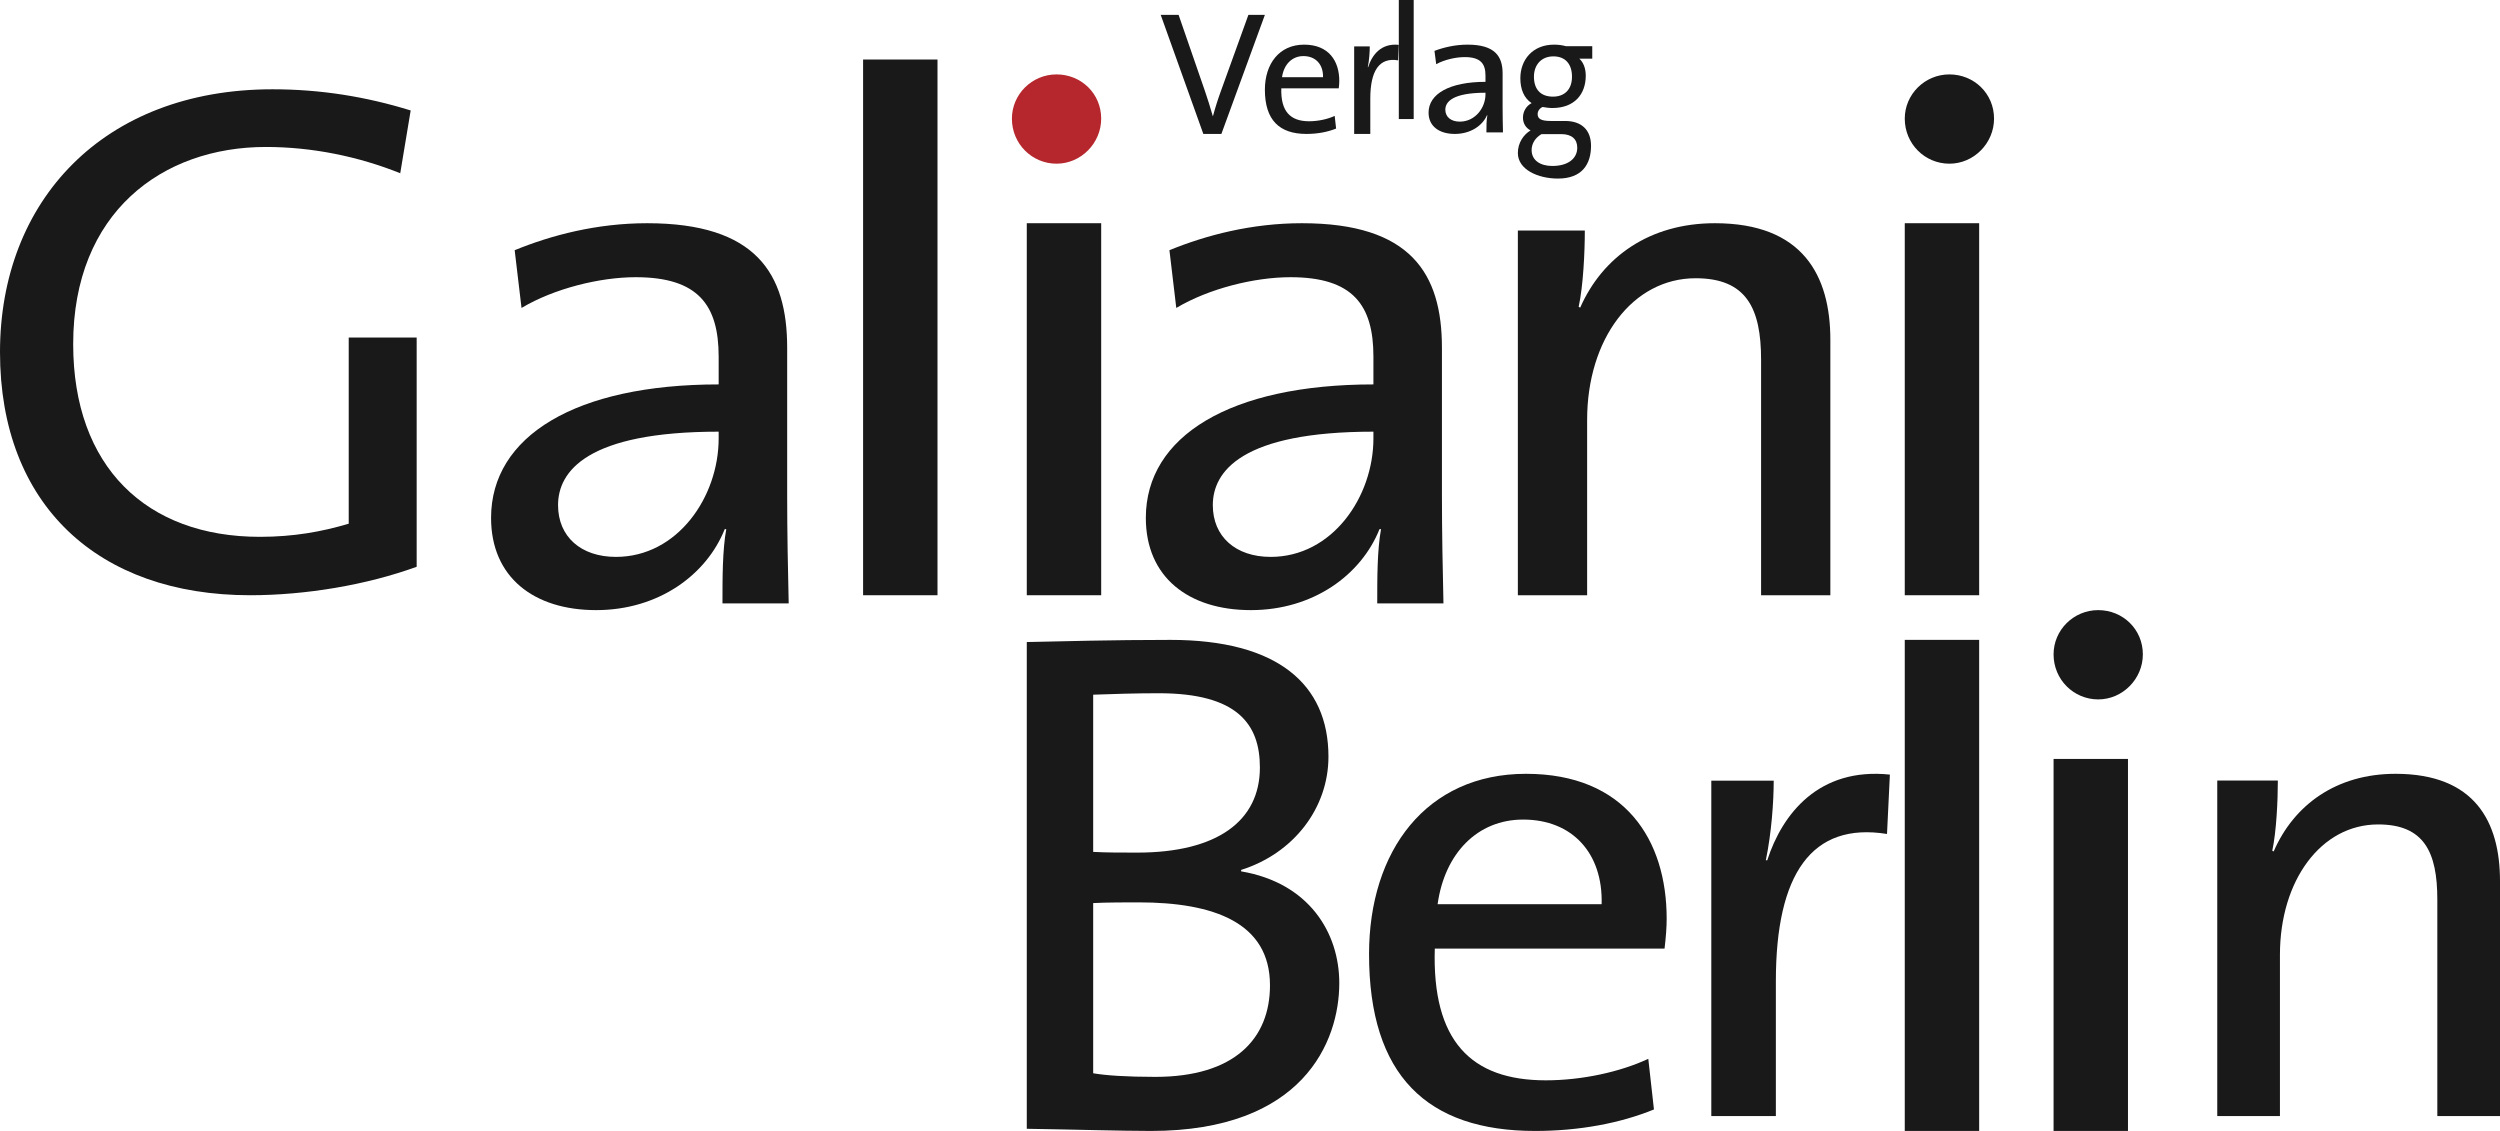
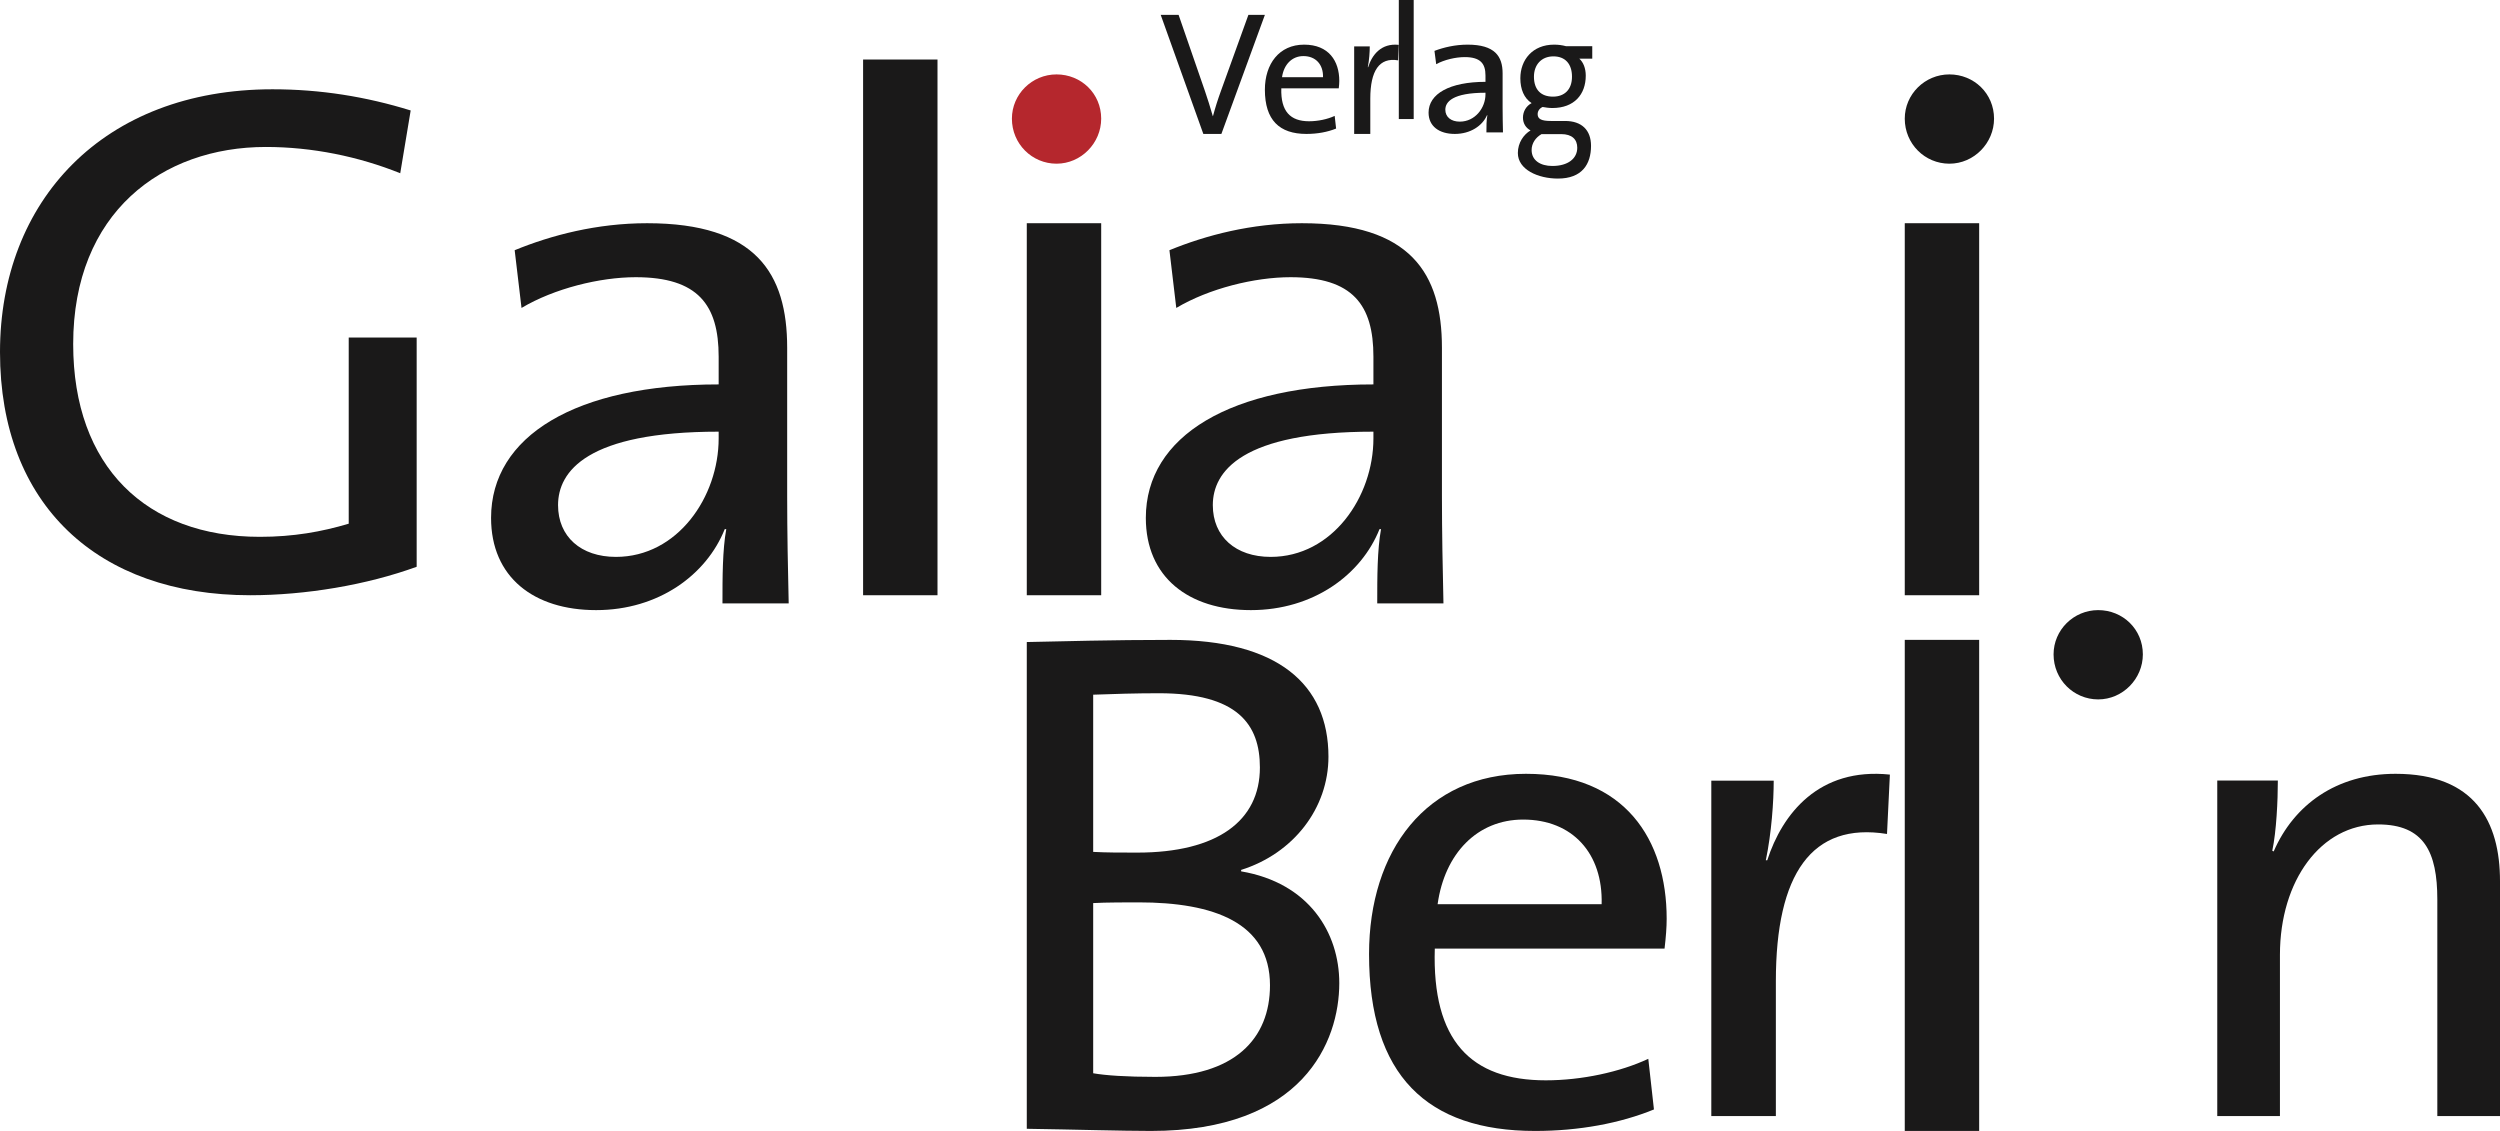
<svg xmlns="http://www.w3.org/2000/svg" viewBox="0 0 168 76" version="1.1">
  <g id="galiani" stroke="none" stroke-width="1" fill-rule="evenodd">
    <g id="desktop_kiwi_startseite_galiani" transform="translate(-698, -30)">
      <g id="Galiani-Berlin-Logo-4c" transform="translate(698, 30)">
        <path d="M82.077,9 L80.864,9 L78,1 L79.202,1 L80.981,6.144 C81.135,6.606 81.335,7.21 81.5,7.803 L81.512,7.803 C81.665,7.234 81.83,6.701 82.065,6.061 L83.892,1 L85,1 L82.077,9" id="Fill-1" fill="#1A1919" />
        <path d="M87.589,3.769 C86.817,3.769 86.271,4.34 86.152,5.19 L88.907,5.19 C88.931,4.34 88.42,3.769 87.589,3.769 Z M89.965,5.936 L86.104,5.936 C86.057,7.485 86.71,8.149 87.969,8.149 C88.575,8.149 89.216,8.01 89.691,7.788 L89.786,8.639 C89.216,8.872 88.527,9 87.791,9 C85.974,9 85,8.068 85,6.029 C85,4.293 85.962,3 87.636,3 C89.299,3 90,4.107 90,5.435 C90,5.575 89.988,5.738 89.965,5.936 L89.965,5.936 Z" id="Fill-2" fill="#1A1919" />
        <path d="M93.952,4.055 C92.686,3.842 92.084,4.753 92.084,6.634 L92.084,9 L91,9 L91,3.12 L92.048,3.12 C92.048,3.487 92.012,4.031 91.916,4.516 L91.939,4.516 C92.193,3.7 92.807,2.884 94,3.014 L93.952,4.055" id="Fill-3" fill="#1A1919" />
        <polygon id="Fill-4" fill="#1A1919" points="94 8 95 8 95 0 94 0" />
        <path d="M99.824,6.232 C97.611,6.232 97.126,6.849 97.126,7.372 C97.126,7.86 97.509,8.174 98.097,8.174 C99.133,8.174 99.824,7.244 99.824,6.337 L99.824,6.232 Z M99.887,8.895 C99.887,8.488 99.887,8.07 99.952,7.744 L99.925,7.744 C99.619,8.453 98.813,9 97.765,9 C96.716,9 96,8.488 96,7.569 C96,6.302 97.419,5.5 99.824,5.5 L99.824,5.069 C99.824,4.267 99.478,3.837 98.43,3.837 C97.829,3.837 97.061,4.011 96.512,4.314 L96.396,3.419 C97.011,3.186 97.778,3 98.622,3 C100.45,3 100.975,3.779 100.975,4.93 L100.975,7.233 C100.975,7.779 100.988,8.395 101,8.895 L99.887,8.895 L99.887,8.895 Z" id="Fill-5" fill="#1A1919" />
        <path d="M104.391,3.788 C103.57,3.788 103.081,4.365 103.081,5.153 C103.081,6.024 103.549,6.494 104.36,6.494 C105.139,6.494 105.638,6.012 105.638,5.153 C105.638,4.294 105.181,3.788 104.391,3.788 Z M104.91,9.012 L103.59,9.012 C103.185,9.247 102.925,9.635 102.925,10.082 C102.925,10.776 103.507,11.153 104.318,11.153 C105.378,11.153 105.992,10.647 105.992,9.929 C105.992,9.365 105.638,9.012 104.91,9.012 Z M104.692,12 C103.362,12 102,11.4 102,10.282 C102,9.588 102.395,9.035 102.853,8.765 C102.54,8.6 102.343,8.294 102.343,7.906 C102.343,7.494 102.561,7.118 102.925,6.929 C102.416,6.6 102.167,6 102.167,5.259 C102.167,4.024 102.988,3 104.433,3 C104.734,3 104.973,3.035 105.243,3.106 L107,3.106 L107,3.941 L106.127,3.941 C106.397,4.177 106.563,4.588 106.563,5.082 C106.563,6.341 105.794,7.259 104.318,7.259 C104.1,7.259 103.84,7.224 103.663,7.188 C103.435,7.294 103.33,7.482 103.33,7.671 C103.33,8 103.59,8.129 104.214,8.129 L105.17,8.129 C106.293,8.129 106.917,8.741 106.917,9.8 C106.917,11.035 106.314,12 104.692,12 L104.692,12 Z" id="Fill-6" fill="#1A1919" />
        <path d="M26.896,11.642 C24.086,10.514 20.975,9.876 17.864,9.876 C10.889,9.876 4.918,14.291 4.918,23.123 C4.918,31.365 9.835,36.075 17.462,36.075 C19.72,36.075 21.627,35.732 23.434,35.192 L23.434,22.681 L28,22.681 L28,38.087 C24.638,39.313 20.523,40 16.81,40 C6.573,40 0,33.916 0,23.662 C0,13.507 6.925,6 18.315,6 C21.527,6 24.588,6.491 27.598,7.423 L26.896,11.642" id="Fill-7" fill="#1A1919" />
-         <path d="M48.294,29.008 C39.445,29.008 37.501,31.678 37.501,33.946 C37.501,36.062 39.036,37.423 41.389,37.423 C45.532,37.423 48.294,33.391 48.294,29.461 L48.294,29.008 Z M48.55,40.547 C48.55,38.783 48.55,36.969 48.805,35.558 L48.703,35.558 C47.476,38.632 44.253,41 40.059,41 C35.864,41 33,38.783 33,34.802 C33,29.31 38.678,25.833 48.294,25.833 L48.294,23.969 C48.294,20.492 46.913,18.628 42.719,18.628 C40.315,18.628 37.245,19.384 35.046,20.694 L34.586,16.814 C37.041,15.806 40.11,15 43.486,15 C50.8,15 52.898,18.376 52.898,23.364 L52.898,33.341 C52.898,35.709 52.948,38.38 53,40.547 L48.55,40.547 L48.55,40.547 Z" id="Fill-8" fill="#1A1919" />
+         <path d="M48.294,29.008 C39.445,29.008 37.501,31.678 37.501,33.946 C37.501,36.062 39.036,37.423 41.389,37.423 C45.532,37.423 48.294,33.391 48.294,29.461 Z M48.55,40.547 C48.55,38.783 48.55,36.969 48.805,35.558 L48.703,35.558 C47.476,38.632 44.253,41 40.059,41 C35.864,41 33,38.783 33,34.802 C33,29.31 38.678,25.833 48.294,25.833 L48.294,23.969 C48.294,20.492 46.913,18.628 42.719,18.628 C40.315,18.628 37.245,19.384 35.046,20.694 L34.586,16.814 C37.041,15.806 40.11,15 43.486,15 C50.8,15 52.898,18.376 52.898,23.364 L52.898,33.341 C52.898,35.709 52.948,38.38 53,40.547 L48.55,40.547 L48.55,40.547 Z" id="Fill-8" fill="#1A1919" />
        <polygon id="Fill-9" fill="#1A1919" points="58 40 63 40 63 4 58 4" />
        <path d="M71,11 C69.35,11 68,9.667 68,7.974 C68,6.333 69.35,5 71,5 C72.65,5 74,6.282 74,7.974 C74,9.615 72.65,11 71,11" id="Fill-10" fill="#B5272D" />
        <polygon id="Fill-11" fill="#1A1919" points="69 40 74 40 74 15 69 15" />
        <path d="M92.294,29.008 C83.445,29.008 81.501,31.678 81.501,33.946 C81.501,36.062 83.036,37.423 85.389,37.423 C89.532,37.423 92.294,33.391 92.294,29.461 L92.294,29.008 Z M92.55,40.547 C92.55,38.783 92.55,36.969 92.805,35.558 L92.703,35.558 C91.475,38.632 88.253,41 84.059,41 C79.865,41 77,38.783 77,34.802 C77,29.31 82.677,25.833 92.294,25.833 L92.294,23.969 C92.294,20.492 90.913,18.628 86.719,18.628 C84.315,18.628 81.245,19.384 79.046,20.694 L78.586,16.814 C81.041,15.806 84.11,15 87.486,15 C94.8,15 96.898,18.376 96.898,23.364 L96.898,33.341 C96.898,35.709 96.949,38.38 97,40.547 L92.55,40.547 L92.55,40.547 Z" id="Fill-12" fill="#1A1919" />
-         <path d="M118.345,40 L118.345,24.171 C118.345,20.72 117.362,18.698 113.948,18.698 C109.708,18.698 106.655,22.791 106.655,28.215 L106.655,40 L102,40 L102,15.493 L106.5,15.493 C106.5,16.923 106.397,19.191 106.086,20.621 L106.19,20.671 C107.69,17.268 110.845,15 115.241,15 C121.138,15 123,18.501 123,22.84 L123,40 L118.345,40" id="Fill-13" fill="#1A1919" />
        <path d="M76.517,60.639 C75.935,60.639 74.238,60.639 73.462,60.687 L73.462,72.123 C74.286,72.269 75.693,72.366 77.633,72.366 C82.968,72.366 85.343,69.797 85.343,66.212 C85.343,61.996 81.561,60.639 76.517,60.639 Z M77.875,46.586 C76.372,46.586 74.771,46.634 73.462,46.683 L73.462,57.247 C74.383,57.295 75.256,57.295 76.42,57.295 C81.803,57.295 84.665,55.163 84.665,51.577 C84.665,48.669 83.162,46.586 77.875,46.586 Z M77.341,76 C75.402,76 72.201,75.903 69,75.855 L69,43.145 C71.376,43.097 74.723,43 78.651,43 C85.829,43 89.272,45.956 89.272,50.85 C89.272,54.291 86.944,57.344 83.404,58.458 L83.404,58.555 C87.963,59.33 90,62.674 90,66.066 C90,69.991 87.575,76 77.341,76 L77.341,76 Z" id="Fill-14" fill="#1A1919" />
        <path d="M102.356,55.075 C99.268,55.075 97.083,57.359 96.608,60.761 L107.63,60.761 C107.725,57.359 105.682,55.075 102.356,55.075 Z M111.858,63.744 L96.418,63.744 C96.228,69.942 98.841,72.598 103.877,72.598 C106.3,72.598 108.865,72.039 110.765,71.153 L111.145,74.555 C108.865,75.487 106.109,76 103.164,76 C95.895,76 92,72.272 92,64.116 C92,57.172 95.848,52 102.546,52 C109.197,52 112,56.427 112,61.739 C112,62.299 111.952,62.951 111.858,63.744 L111.858,63.744 Z" id="Fill-15" fill="#1A1919" />
        <path d="M126.807,56.043 C121.747,55.227 119.338,58.719 119.338,65.93 L119.338,75 L115,75 L115,52.461 L119.193,52.461 C119.193,53.867 119.048,55.952 118.663,57.812 L118.759,57.812 C119.771,54.682 122.229,51.553 127,52.053 L126.807,56.043" id="Fill-16" fill="#1A1919" />
        <path d="M163.788,75 L163.788,60.438 C163.788,57.262 162.899,55.402 159.811,55.402 C155.973,55.402 153.212,59.167 153.212,64.157 L153.212,75 L149,75 L149,52.454 L153.071,52.454 C153.071,53.769 152.978,55.856 152.697,57.171 L152.791,57.217 C154.148,54.087 157.002,52 160.98,52 C166.315,52 168,55.221 168,59.213 L168,75 L163.788,75" id="Fill-17" fill="#1A1919" />
        <polygon id="Fill-18" fill="#1A1919" points="128 76 133 76 133 43 128 43" />
        <path d="M131,11 C129.35,11 128,9.667 128,7.974 C128,6.333 129.35,5 131,5 C132.65,5 134,6.282 134,7.974 C134,9.615 132.65,11 131,11" id="Fill-19" fill="#1A1919" />
        <polygon id="Fill-20" fill="#1A1919" points="128 40 133 40 133 15 128 15" />
        <path d="M141,47 C139.35,47 138,45.667 138,43.974 C138,42.333 139.35,41 141,41 C142.65,41 144,42.282 144,43.974 C144,45.615 142.65,47 141,47" id="Fill-21" fill="#1A1919" />
-         <polygon id="Fill-22" fill="#1A1919" points="138 76 143 76 143 51 138 51" />
      </g>
    </g>
  </g>
</svg>